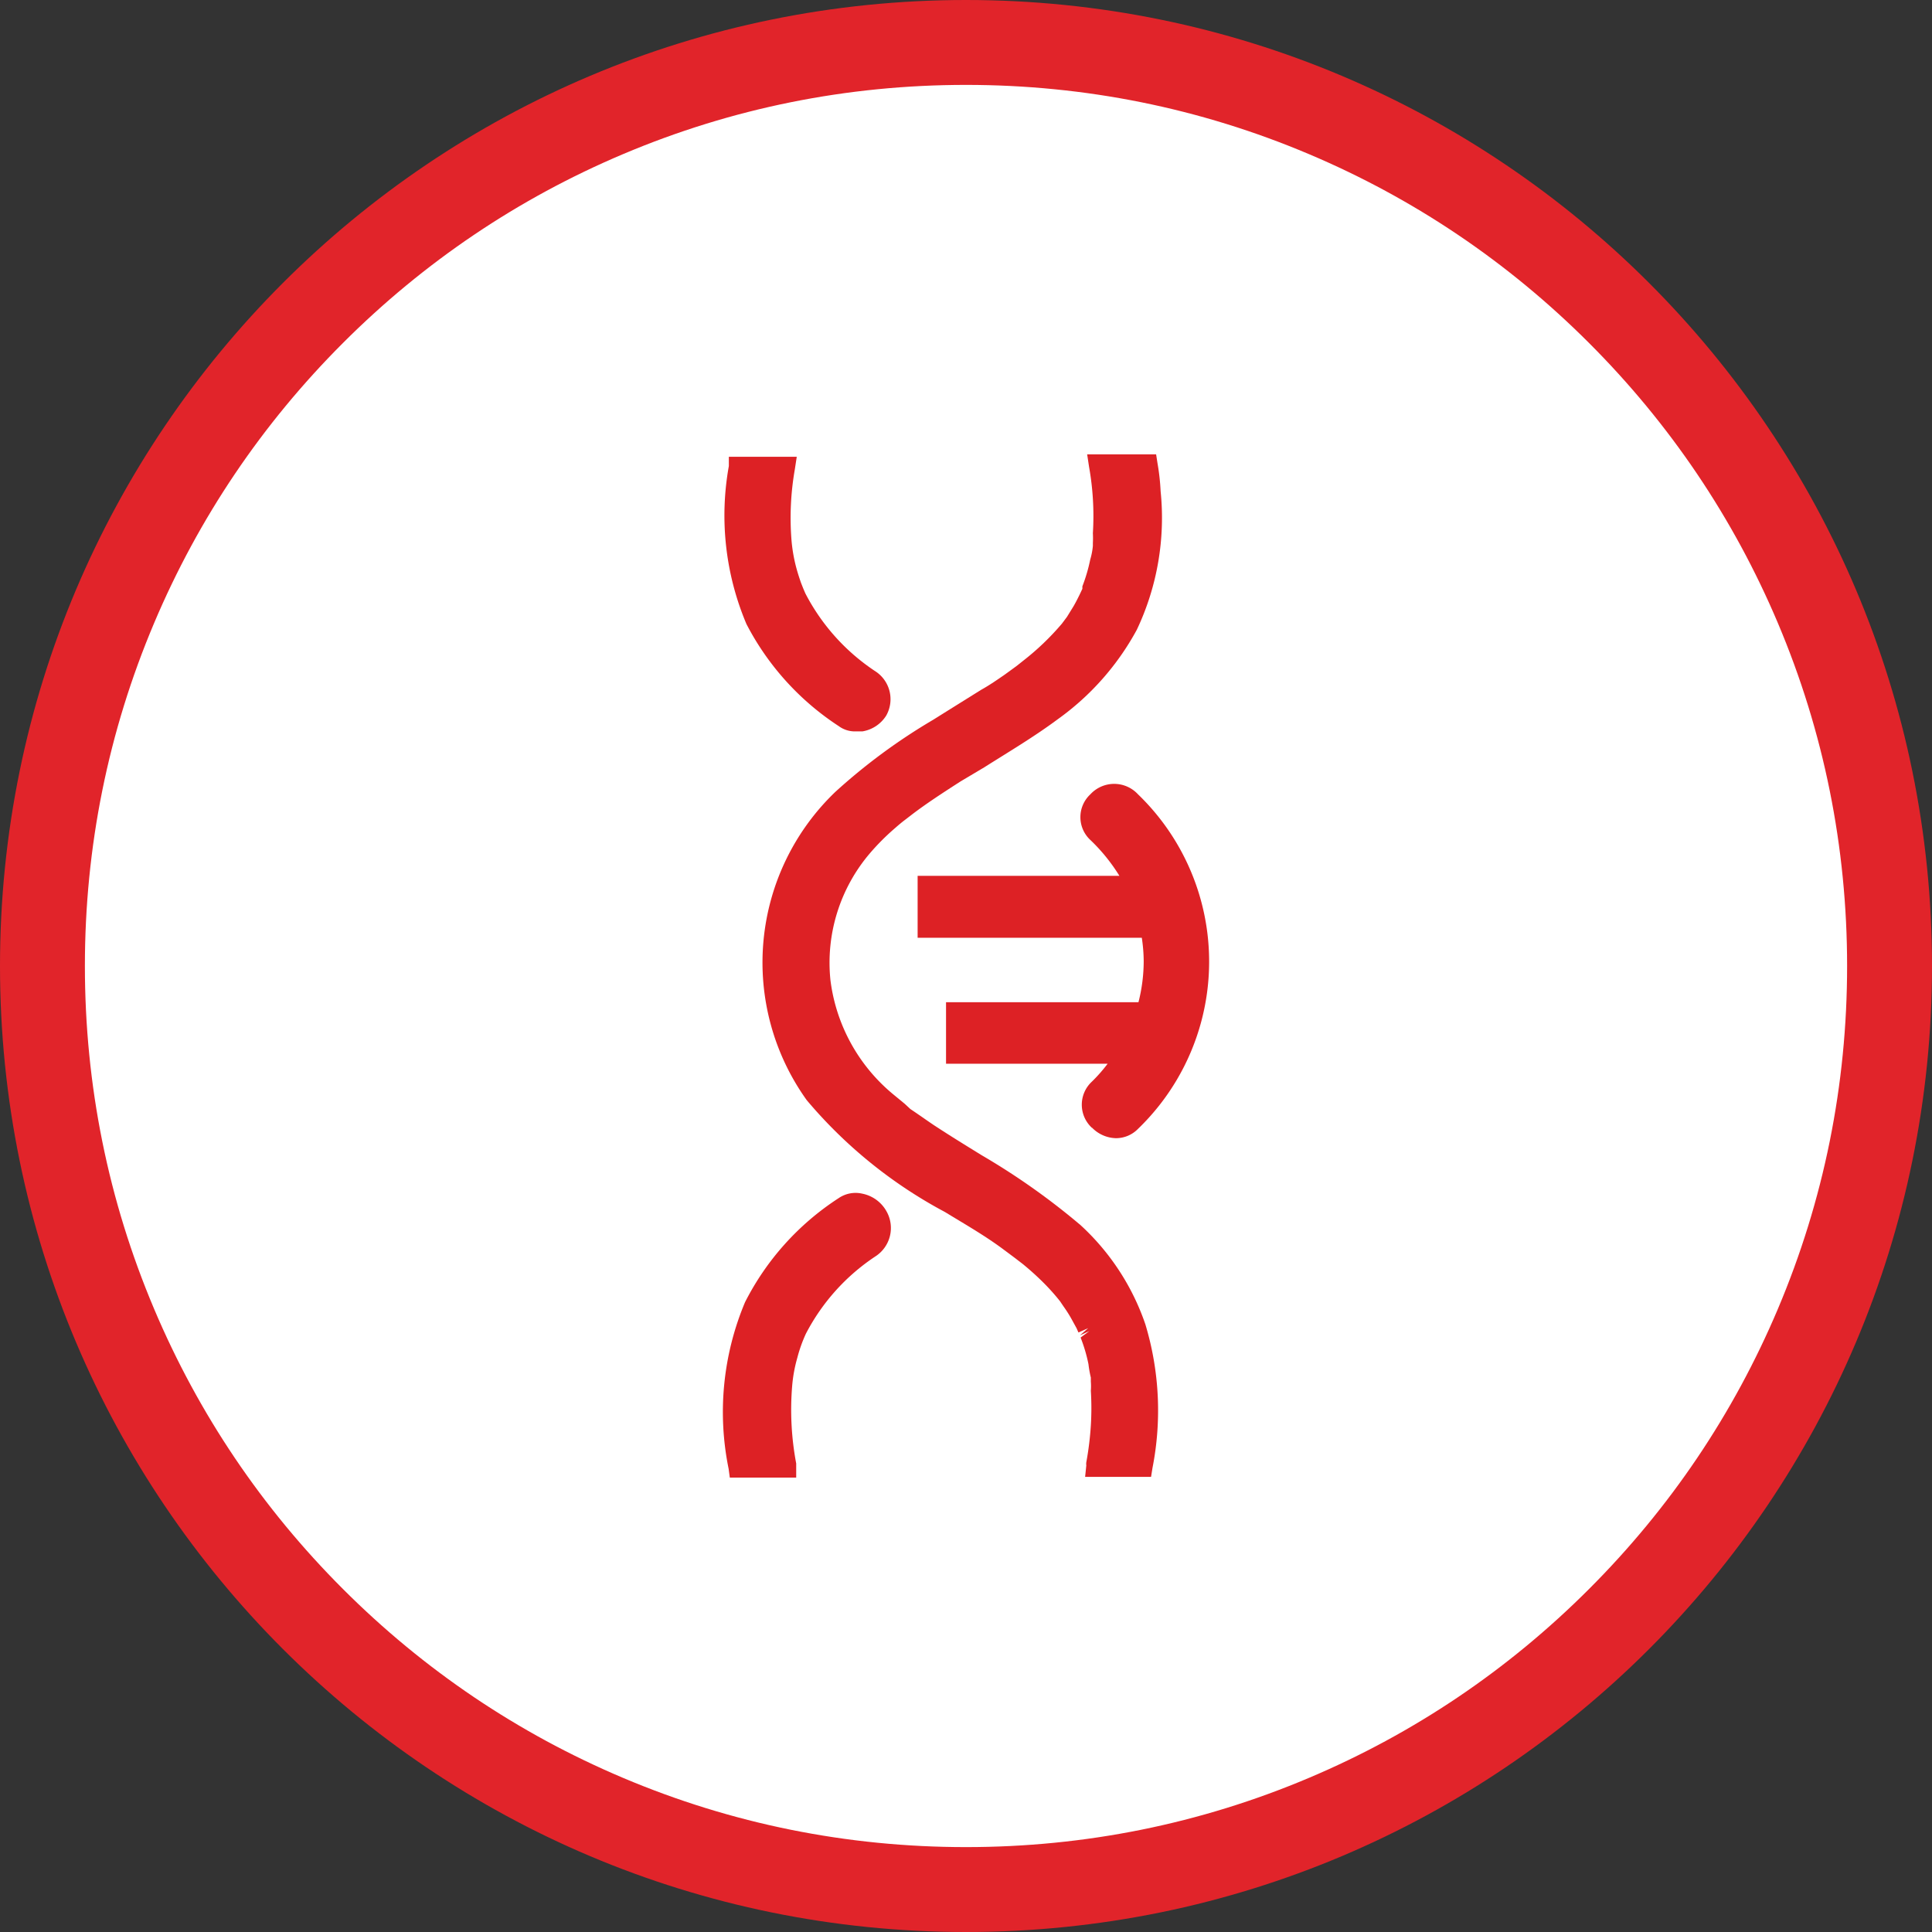
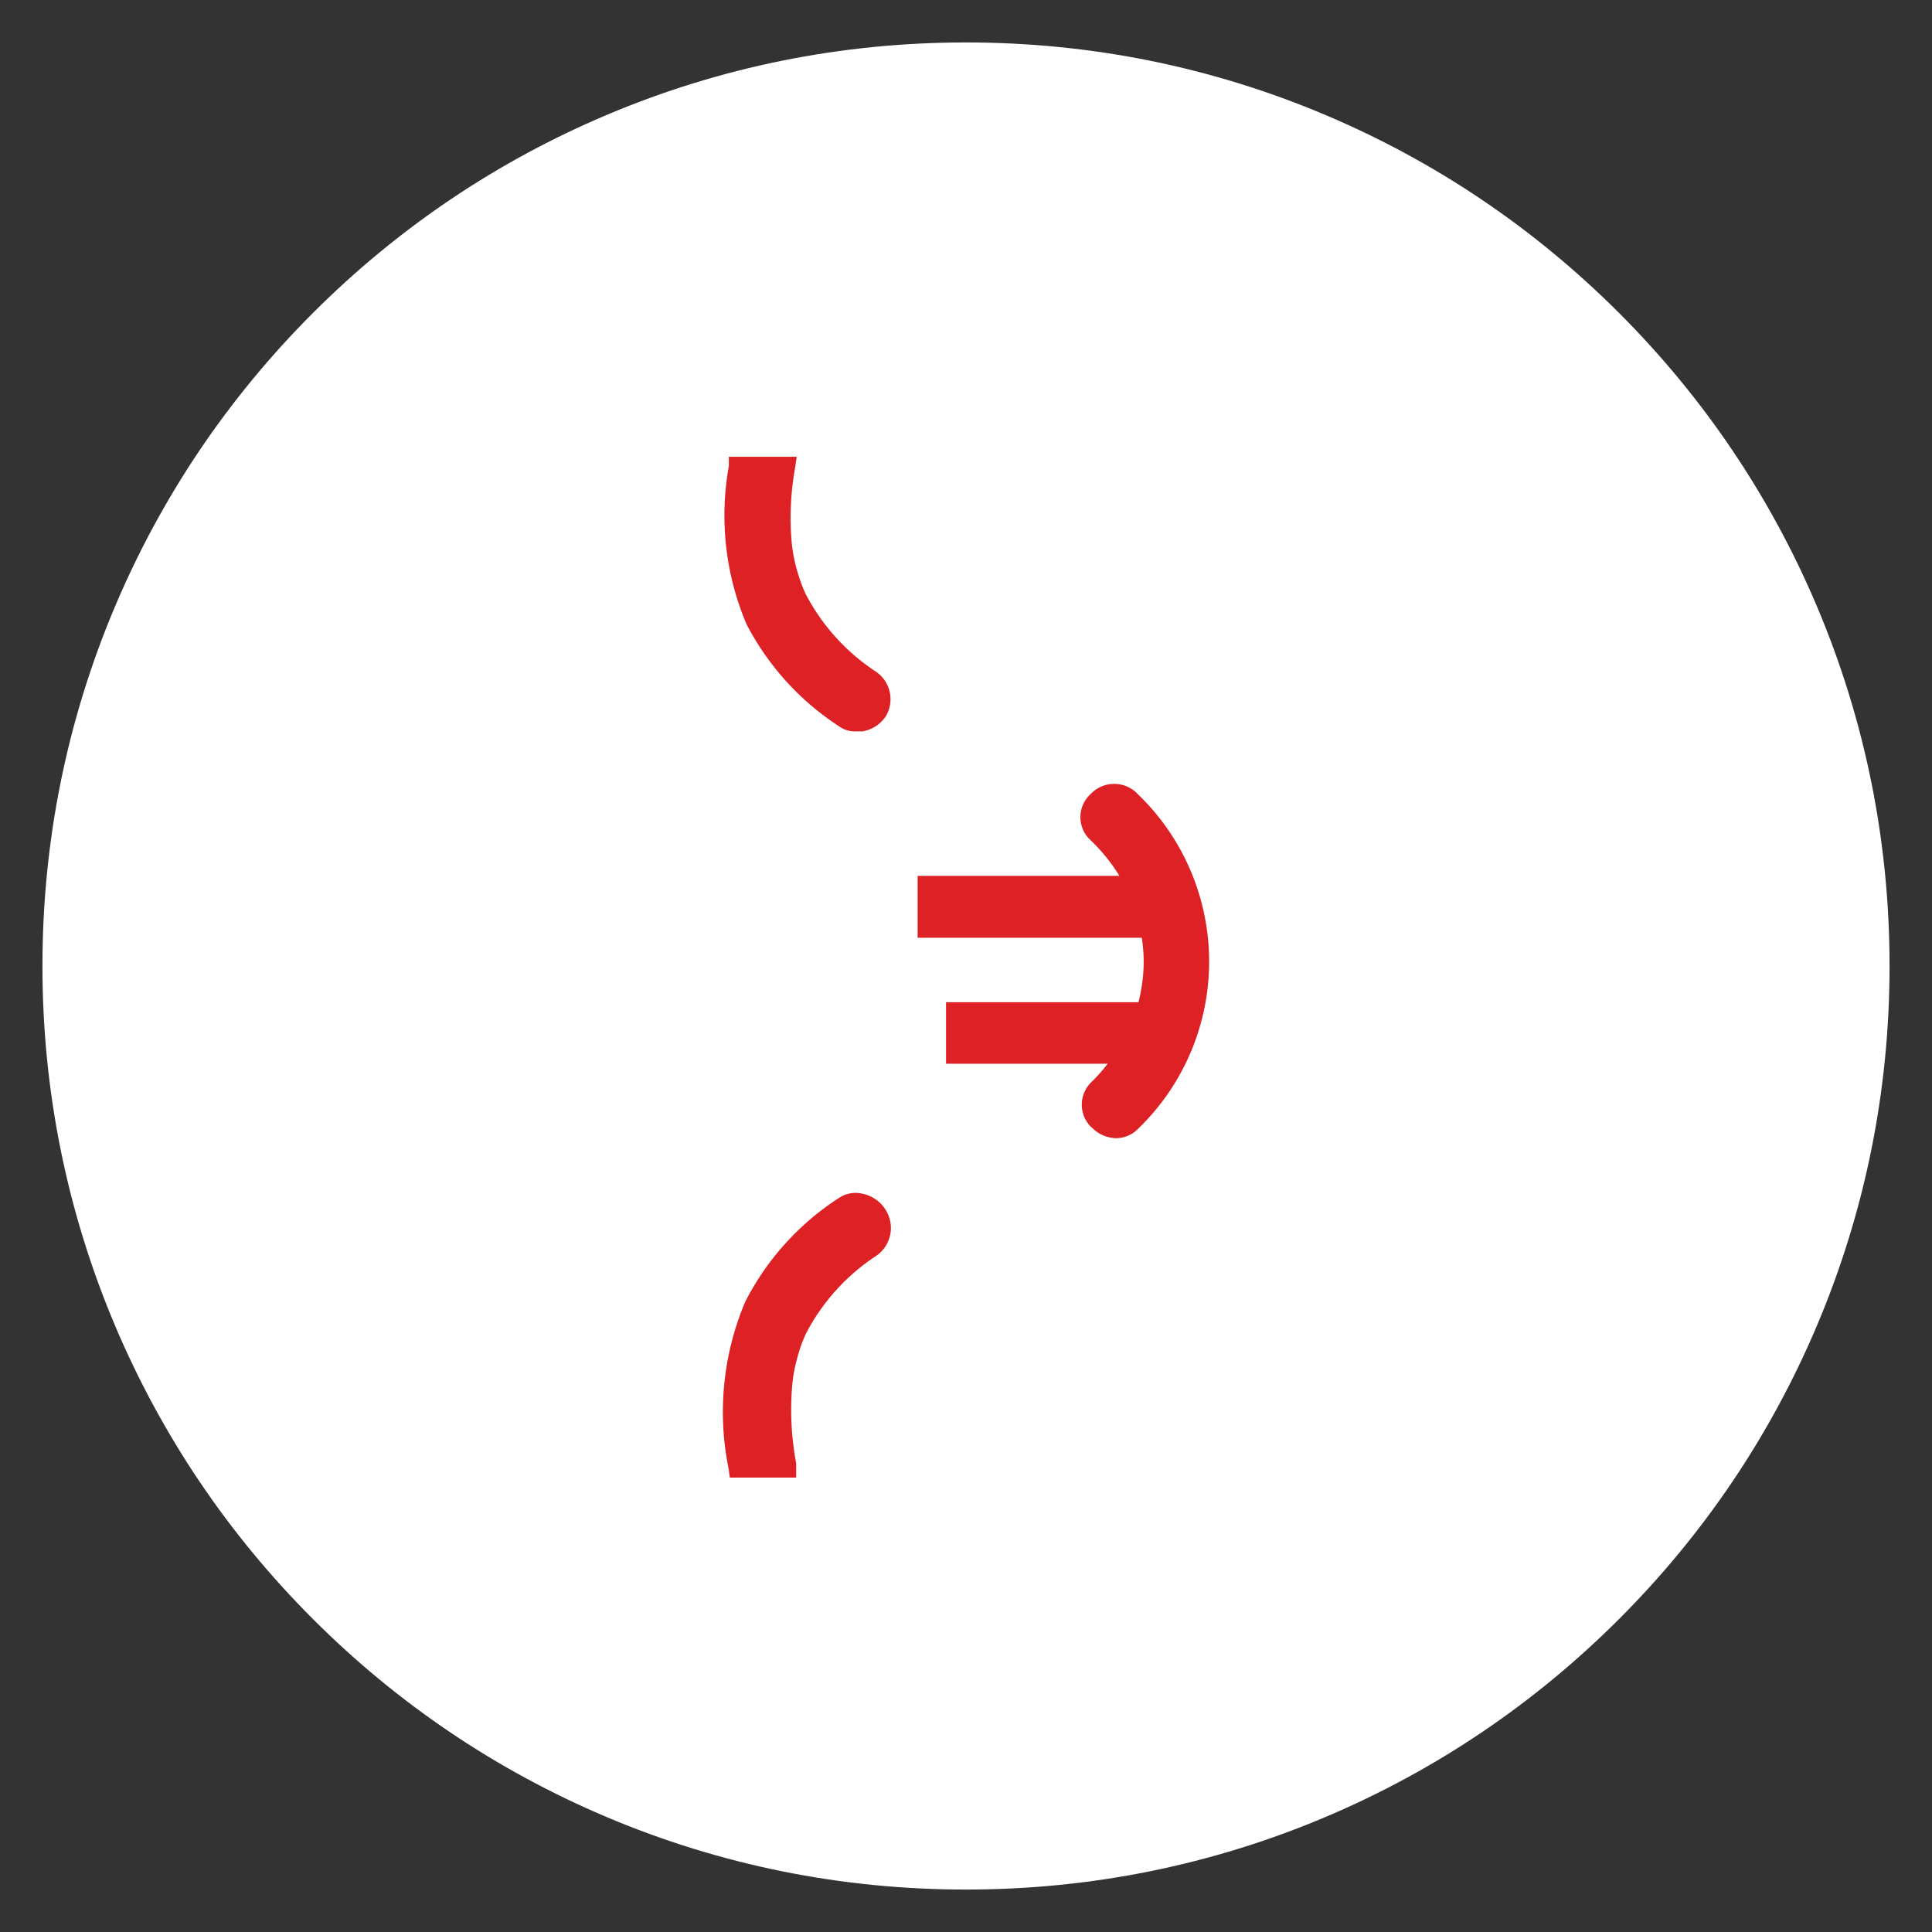
<svg xmlns="http://www.w3.org/2000/svg" width="68.273" height="68.273" viewBox="0 0 68.273 68.273">
  <rect x="0" y="0" width="68.273" height="68.273" fill="#333333" stroke="none" />
  <g id="Group_10829" data-name="Group 10829" transform="translate(-354 -1045.763)">
    <g id="Path_11976" data-name="Path 11976" transform="translate(354 1045.763)" fill="#fff">
      <path d="M 34.136 66.773 C 29.73 66.773 25.456 65.91 21.433 64.209 C 17.547 62.565 14.057 60.212 11.059 57.214 C 8.061 54.216 5.708 50.726 4.064 46.84 C 2.363 42.817 1.5 38.543 1.5 34.136 C 1.5 29.73 2.363 25.456 4.064 21.433 C 5.708 17.547 8.061 14.057 11.059 11.059 C 14.057 8.061 17.547 5.708 21.433 4.064 C 25.456 2.363 29.73 1.5 34.136 1.5 C 38.543 1.5 42.817 2.363 46.84 4.064 C 50.726 5.708 54.216 8.061 57.214 11.059 C 60.212 14.057 62.565 17.547 64.209 21.433 C 65.91 25.456 66.773 29.73 66.773 34.136 C 66.773 38.543 65.91 42.817 64.209 46.84 C 62.565 50.726 60.212 54.216 57.214 57.214 C 54.216 60.212 50.726 62.565 46.84 64.209 C 42.817 65.91 38.543 66.773 34.136 66.773 Z" stroke="none" />
-       <path d="M 34.136 3 C 29.932 3 25.854 3.823 22.018 5.446 C 18.31 7.014 14.98 9.259 12.12 12.12 C 9.259 14.98 7.014 18.31 5.446 22.018 C 3.823 25.854 3 29.932 3 34.136 C 3 38.341 3.823 42.419 5.446 46.255 C 7.014 49.963 9.259 53.293 12.12 56.153 C 14.98 59.014 18.31 61.259 22.018 62.827 C 25.854 64.45 29.932 65.273 34.136 65.273 C 38.341 65.273 42.419 64.45 46.255 62.827 C 49.963 61.259 53.293 59.014 56.153 56.153 C 59.014 53.293 61.259 49.963 62.827 46.255 C 64.45 42.419 65.273 38.341 65.273 34.136 C 65.273 29.932 64.45 25.854 62.827 22.018 C 61.259 18.31 59.014 14.98 56.153 12.12 C 53.293 9.259 49.963 7.014 46.255 5.446 C 42.419 3.823 38.341 3 34.136 3 M 34.136 0 C 52.99 0 68.273 15.283 68.273 34.136 C 68.273 52.99 52.99 68.273 34.136 68.273 C 15.283 68.273 0 52.99 0 34.136 C 0 15.283 15.283 0 34.136 0 Z" stroke="none" fill="#e1242a" />
    </g>
    <g id="Logo" transform="translate(379.545 1061.82)">
      <path id="Path_2220" data-name="Path 2220" d="M59.684,49.6a1.219,1.219,0,0,0,.841.37,1.085,1.085,0,0,0,.782-.328,8.208,8.208,0,0,0,0-11.824,1.144,1.144,0,0,0-1.682,0,1.1,1.1,0,0,0,0,1.615A6.358,6.358,0,0,1,60.651,40.7H53.52v2.187h7.922a5.694,5.694,0,0,1,.067.841,5.887,5.887,0,0,1-.185,1.438h-6.8V47.34h5.71a5.618,5.618,0,0,1-.555.631,1.11,1.11,0,0,0,0,1.632Z" transform="translate(-46.638 -25.806)" fill="#dd2125" />
      <path id="Path_2221" data-name="Path 2221" d="M49.506,33.37a.959.959,0,0,0,.589.185h.244A1.228,1.228,0,0,0,51.179,33a1.177,1.177,0,0,0-.4-1.581,7.342,7.342,0,0,1-2.456-2.742l-.076-.177-.076-.193c-.05-.143-.1-.294-.143-.446a5.576,5.576,0,0,1-.193-1.051,9.949,9.949,0,0,1,.118-2.523l.067-.437H45.62v.328a9.848,9.848,0,0,0,.622,5.584A9.545,9.545,0,0,0,49.506,33.37Z" transform="translate(-45.409 -23.766)" fill="#dd2125" />
-       <path id="Path_2222" data-name="Path 2222" d="M58.231,50.957a24.53,24.53,0,0,0-3.456-2.439c-.563-.347-1.127-.694-1.682-1.058-.278-.186-.547-.381-.841-.576l-.2-.186-.412-.339a6.235,6.235,0,0,1-2.212-4.031,5.955,5.955,0,0,1,1.4-4.488,8.271,8.271,0,0,1,.841-.847c.126-.11.252-.22.387-.322l.286-.22c.471-.356.992-.7,1.682-1.143l.841-.5c.841-.533,1.758-1.075,2.59-1.694a9.378,9.378,0,0,0,2.8-3.167,9.235,9.235,0,0,0,.841-4.894,7.8,7.8,0,0,0-.109-.982l-.05-.322H58.5l.067.44a9.89,9.89,0,0,1,.135,2.346,3.333,3.333,0,0,1,0,.347v.1a2.443,2.443,0,0,1-.093.483,5.863,5.863,0,0,1-.278.948V28.5l-.1.212c-.067.135-.135.271-.21.4l-.235.381-.177.237a9.22,9.22,0,0,1-1.354,1.3l-.252.2-.412.3c-.269.186-.538.373-.841.542l-1.194.745-.5.313a20.813,20.813,0,0,0-3.448,2.54,8.349,8.349,0,0,0-1.018,10.9,16.546,16.546,0,0,0,4.886,3.954c.706.432,1.438.847,2.111,1.355l.353.263.286.22q.353.288.681.61a7.6,7.6,0,0,1,.631.7l.126.186a4.794,4.794,0,0,1,.261.406l.2.364.067.152.345-.152h0l-.294.254.336-.152h0l-.311.229a5.533,5.533,0,0,1,.278.94,3.962,3.962,0,0,0,.084.474v.144a2,2,0,0,1,0,.322,9.958,9.958,0,0,1,0,1.228,11.084,11.084,0,0,1-.16,1.3.384.384,0,0,0,0,.11l-.042.406h2.33l.05-.313a10.527,10.527,0,0,0-.252-5.081,8.472,8.472,0,0,0-2.321-3.531Z" transform="translate(-45.627 -23.75)" fill="#dd2125" />
      <path id="Path_2223" data-name="Path 2223" d="M50.328,54.515a1.06,1.06,0,0,0-.841.16,9.495,9.495,0,0,0-3.305,3.675,10.016,10.016,0,0,0-.58,5.887l.042.311H47.99v-.5a10.226,10.226,0,0,1-.143-2.733,5.138,5.138,0,0,1,.185-1.009,5.045,5.045,0,0,1,.3-.841,7.325,7.325,0,0,1,2.456-2.733,1.194,1.194,0,0,0,.4-1.581A1.261,1.261,0,0,0,50.328,54.515Z" transform="translate(-45.399 -28.39)" fill="#dd2125" />
    </g>
  </g>
</svg>